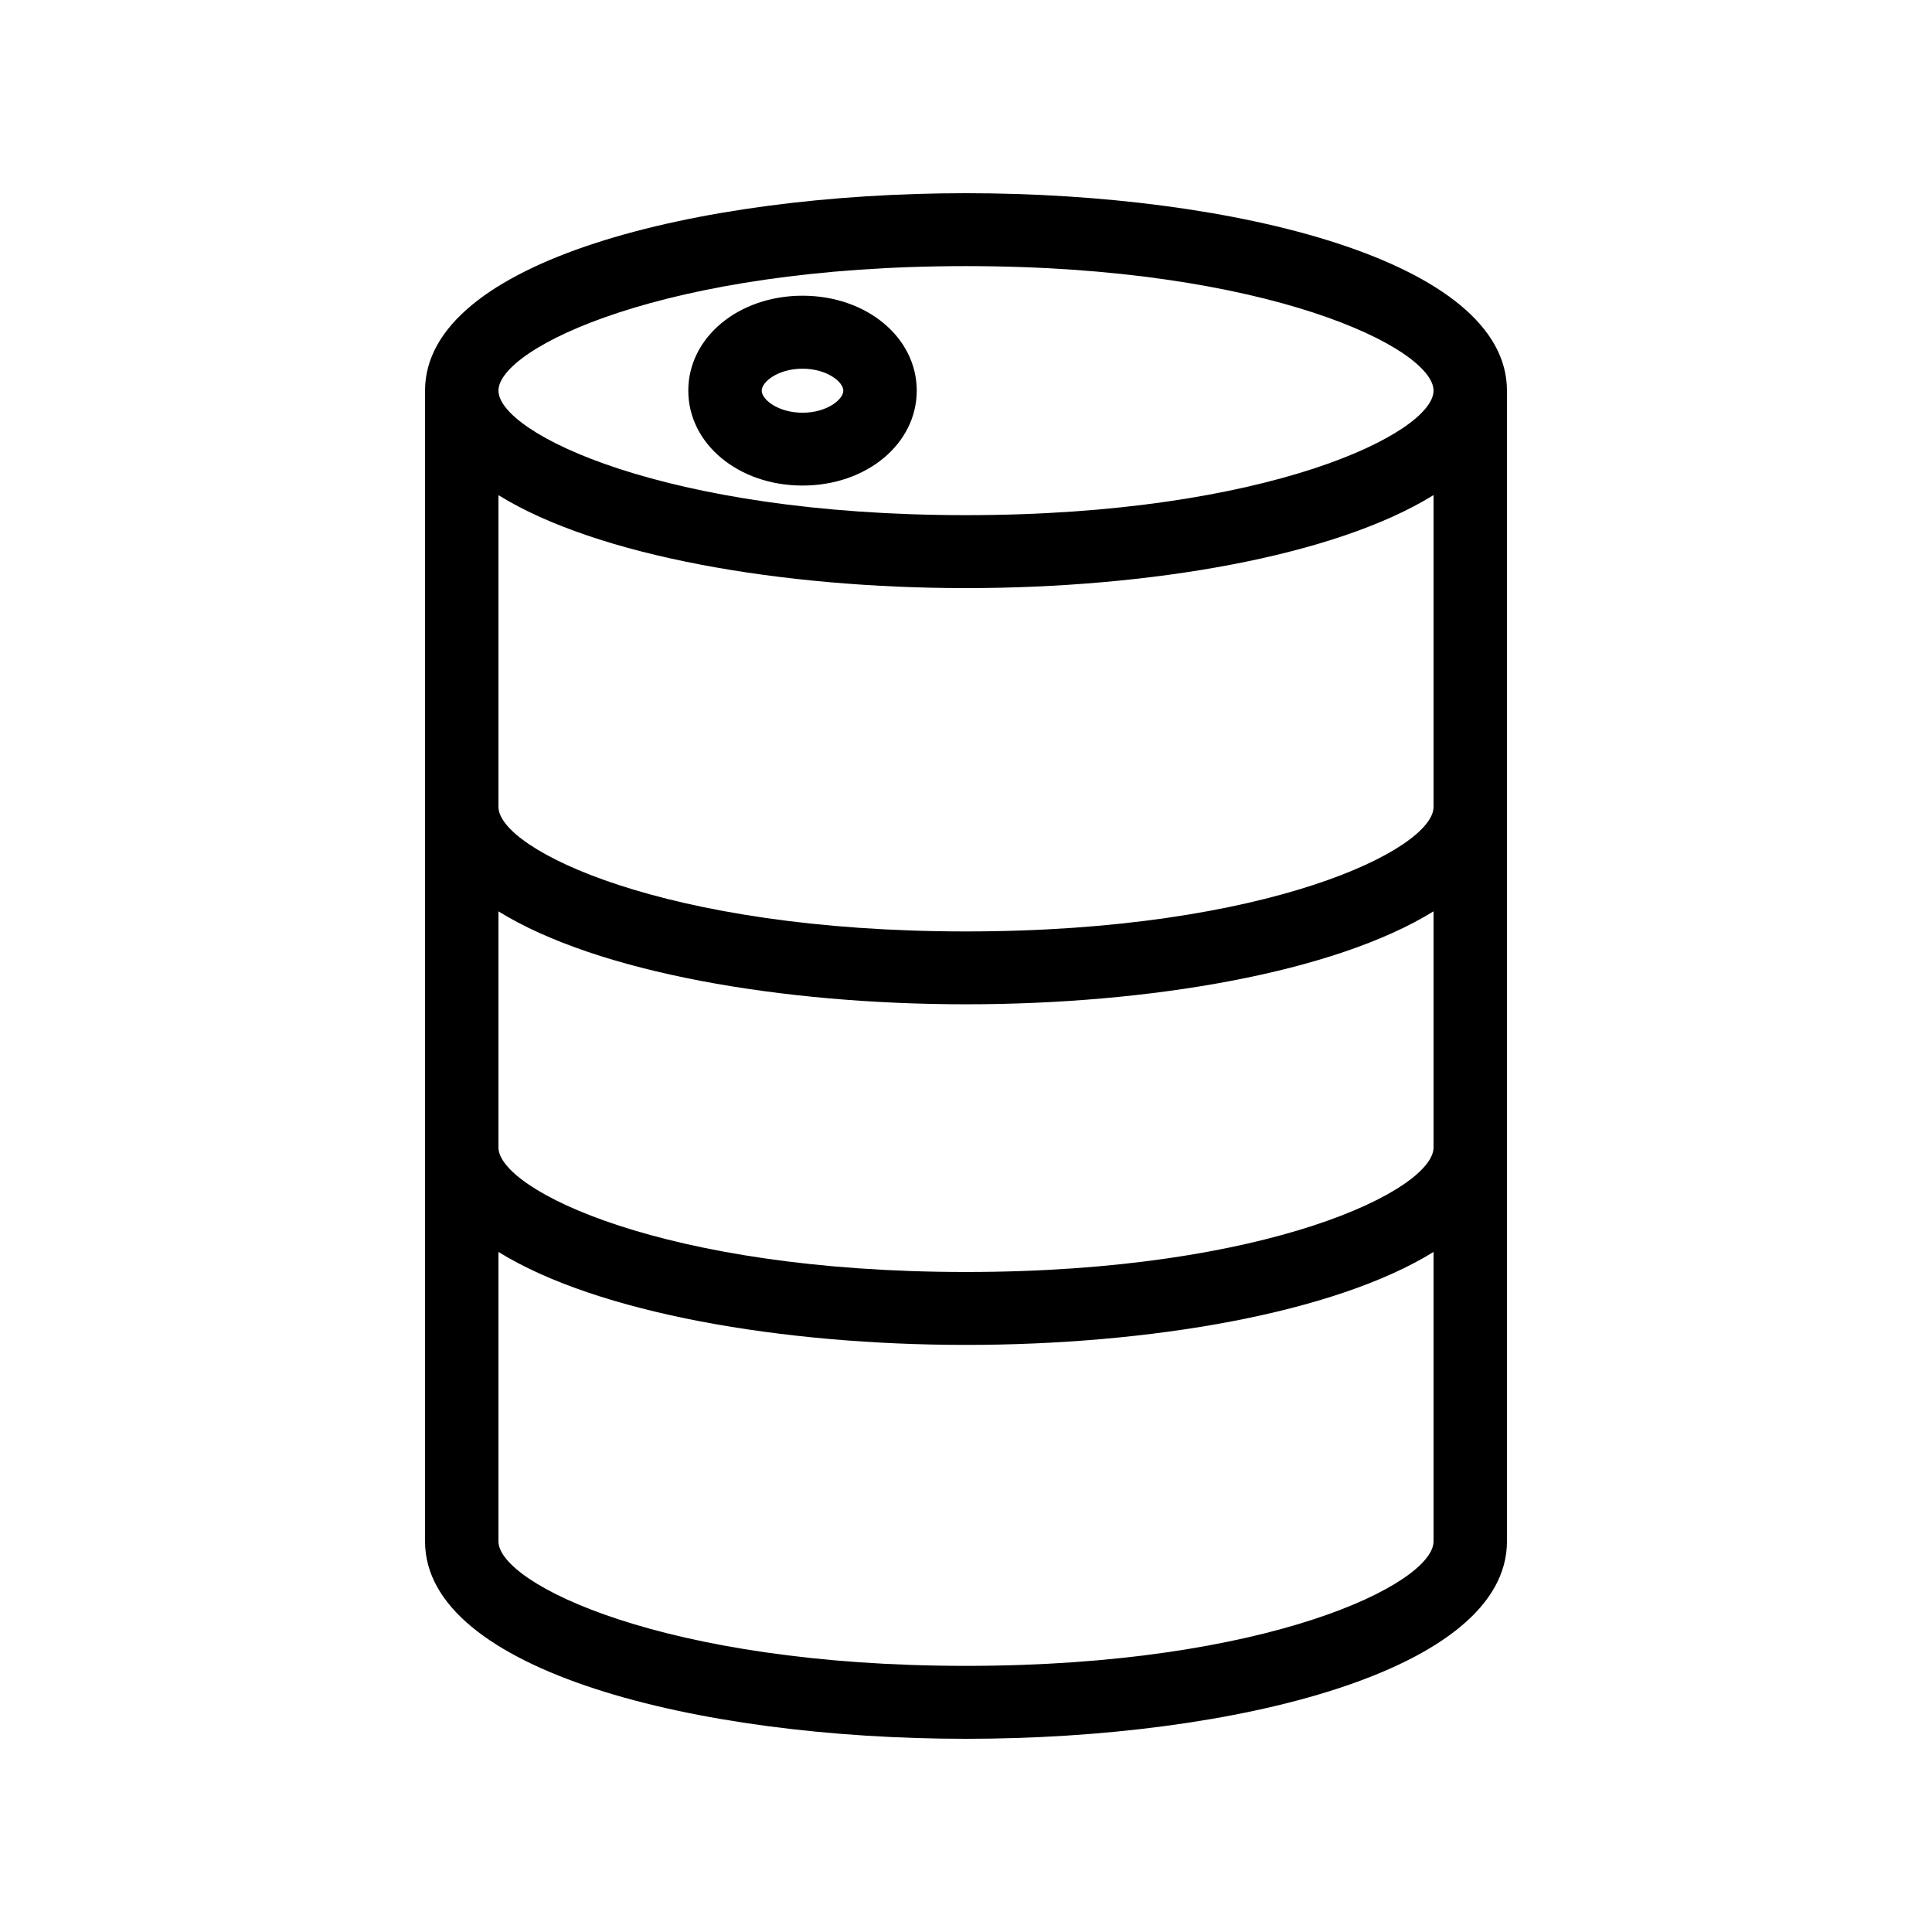
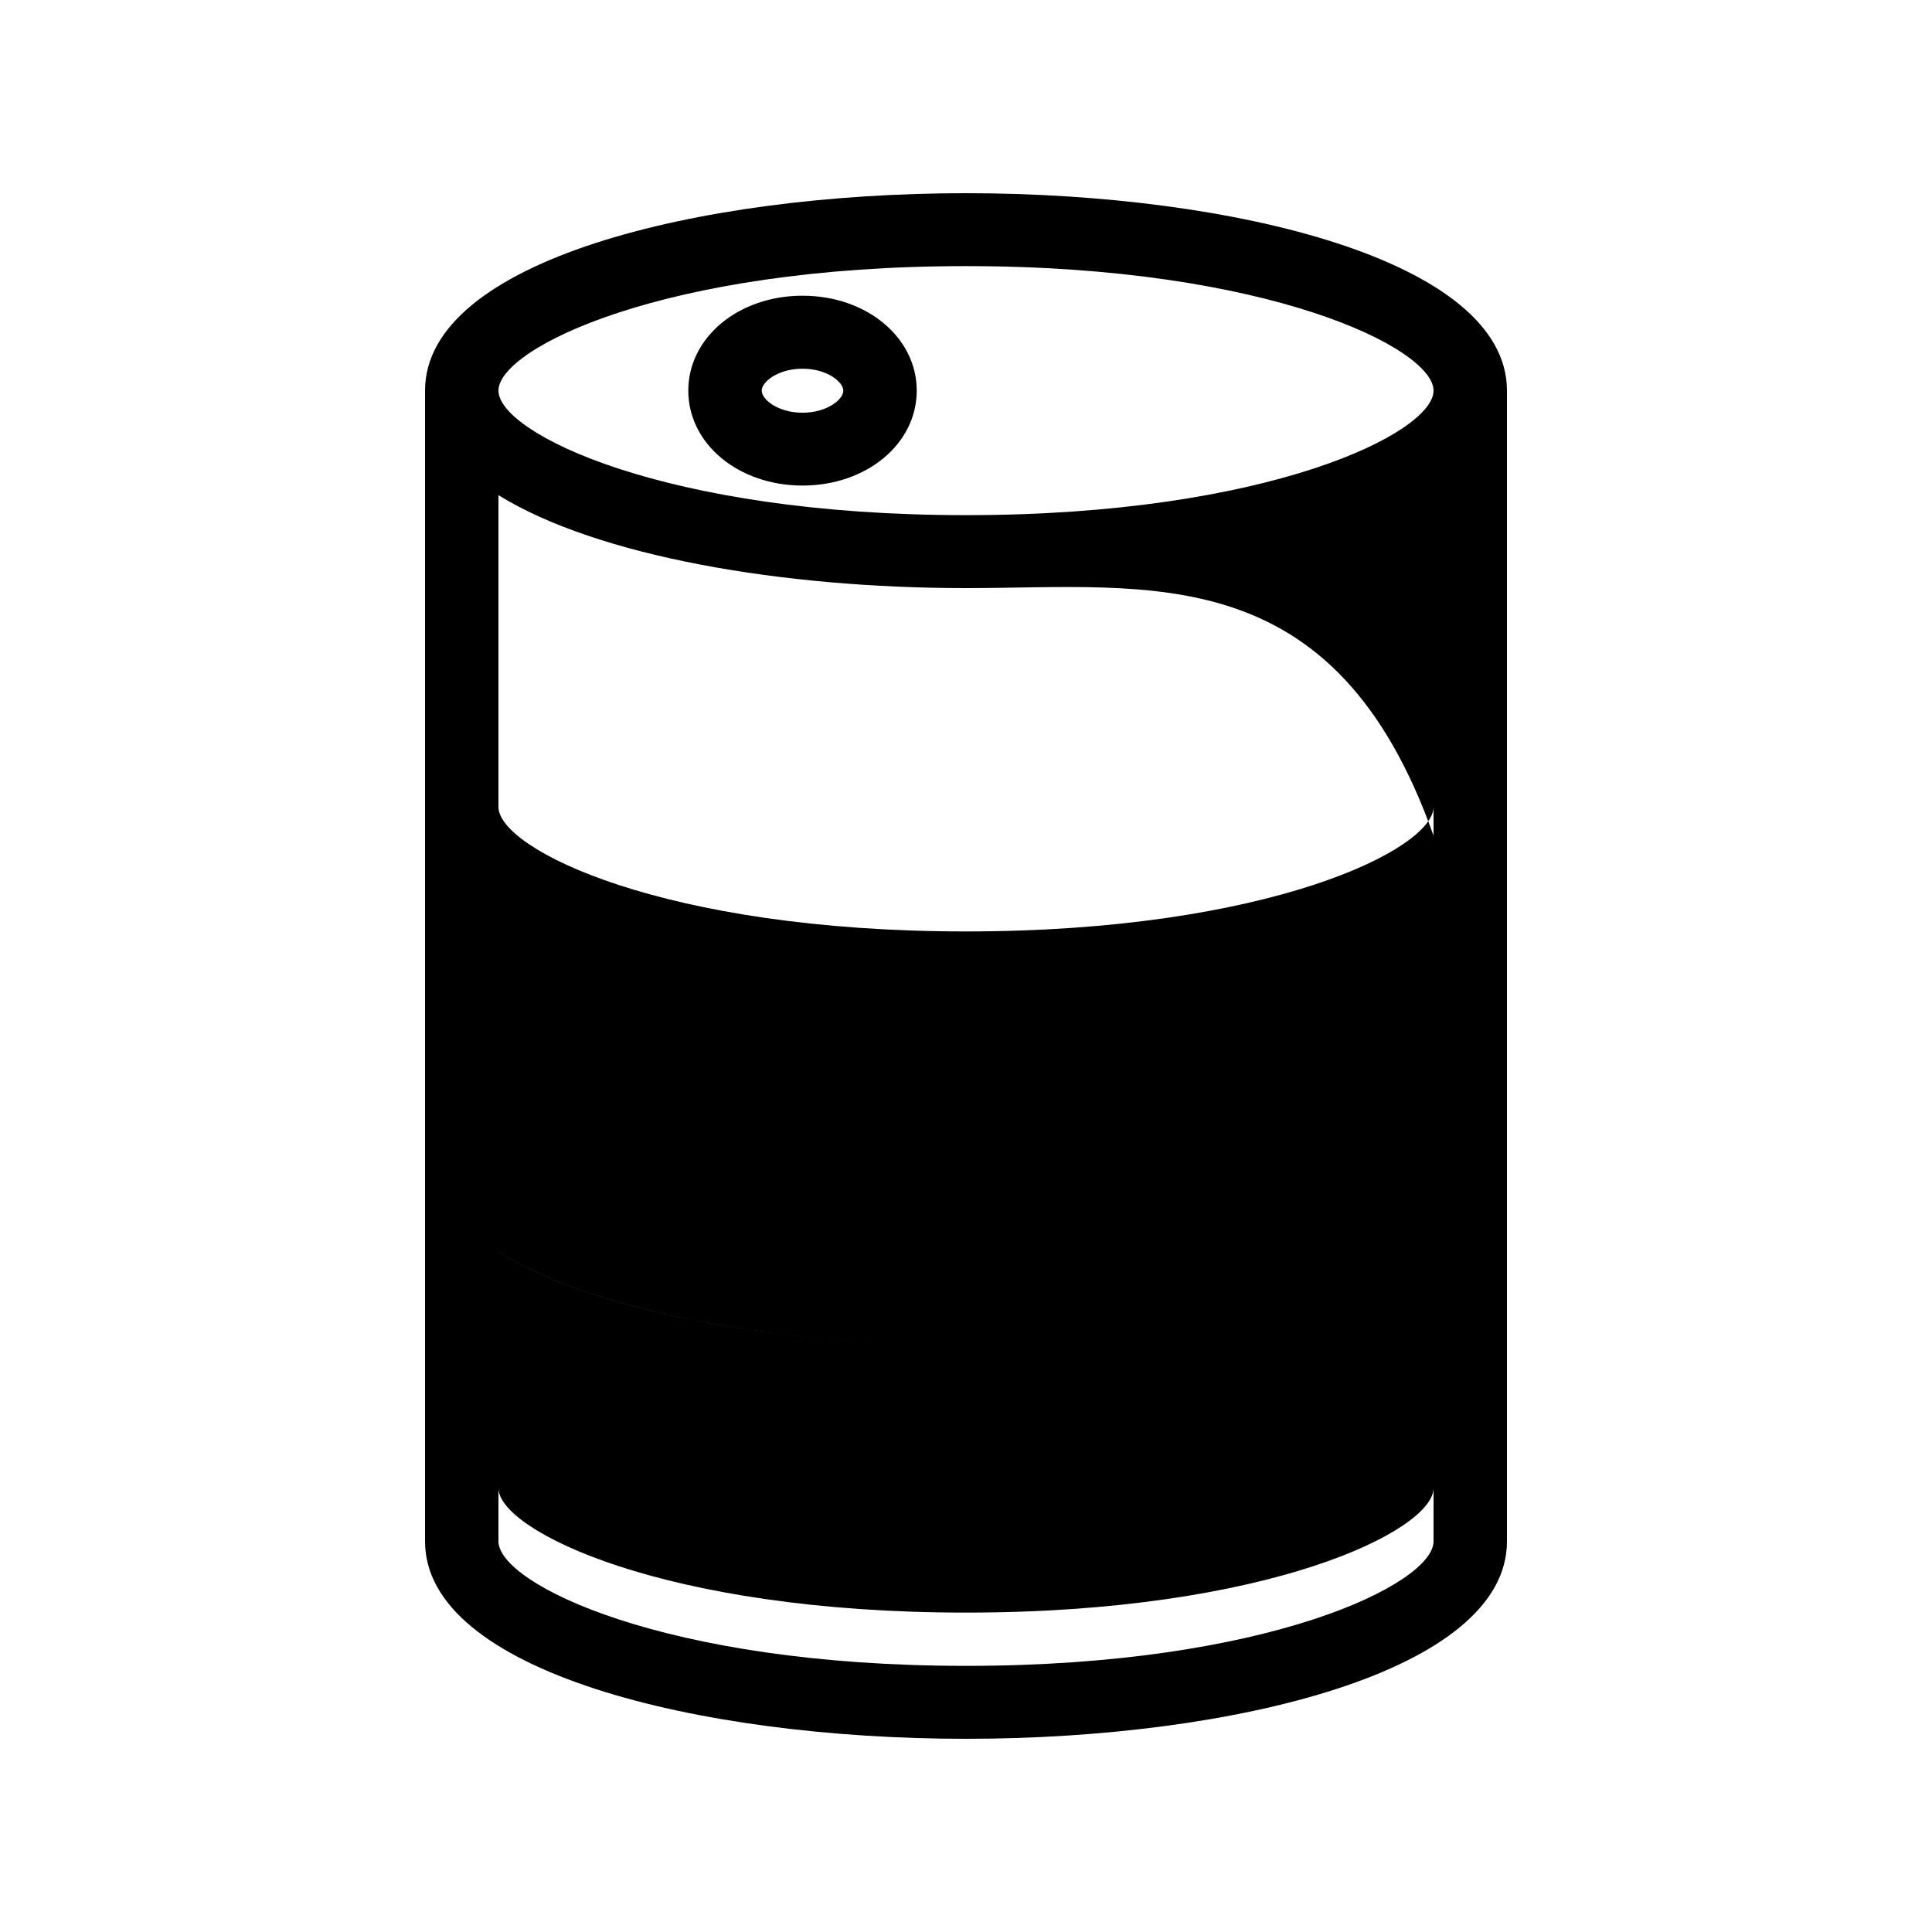
<svg xmlns="http://www.w3.org/2000/svg" width="100" height="100">
-   <path d="M50 10c13.914 0 28 3.51 28 10.22v59.56C78 86.49 63.914 90 50 90s-28-3.51-28-10.22V20.22C22 13.51 36.086 10 50 10zm24.2 54.8c-5.124 3.173-14.7 4.812-24.2 4.812S30.923 67.973 25.8 64.8V79.78c0 2.186 8.544 6.445 24.2 6.445 15.657 0 24.2-4.259 24.2-6.445zm0-17.63c-5.124 3.173-14.7 4.812-24.2 4.812s-19.077-1.636-24.2-4.81v12.22c0 2.187 8.544 6.446 24.2 6.446 15.66 0 24.2-4.256 24.2-6.445zm0-21.544C69.076 28.8 59.5 30.44 50 30.44s-19.077-1.639-24.2-4.81v16.136c0 2.186 8.544 6.445 24.2 6.445 15.66 0 24.2-4.259 24.2-6.445zM50 13.774c-15.657 0-24.2 4.259-24.2 6.445s8.544 6.445 24.2 6.445c15.66 0 24.2-4.259 24.2-6.445s-8.544-6.445-24.2-6.445zm-8.462 1.532c3.316 0 5.912 2.158 5.912 4.913 0 2.756-2.596 4.913-5.912 4.913-3.315 0-5.912-2.157-5.912-4.913 0-2.755 2.597-4.913 5.912-4.913zm0 3.778c-1.27 0-2.112.682-2.112 1.138 0 .453.842 1.14 2.112 1.14s2.112-.687 2.112-1.14c0-.452-.842-1.138-2.112-1.138z" fill-rule="evenodd" />
+   <path d="M50 10c13.914 0 28 3.51 28 10.22v59.56C78 86.49 63.914 90 50 90s-28-3.51-28-10.22V20.22C22 13.51 36.086 10 50 10zm24.2 54.8c-5.124 3.173-14.7 4.812-24.2 4.812S30.923 67.973 25.8 64.8V79.78c0 2.186 8.544 6.445 24.2 6.445 15.657 0 24.2-4.259 24.2-6.445zc-5.124 3.173-14.7 4.812-24.2 4.812s-19.077-1.636-24.2-4.81v12.22c0 2.187 8.544 6.446 24.2 6.446 15.66 0 24.2-4.256 24.2-6.445zm0-21.544C69.076 28.8 59.5 30.44 50 30.44s-19.077-1.639-24.2-4.81v16.136c0 2.186 8.544 6.445 24.2 6.445 15.66 0 24.2-4.259 24.2-6.445zM50 13.774c-15.657 0-24.2 4.259-24.2 6.445s8.544 6.445 24.2 6.445c15.66 0 24.2-4.259 24.2-6.445s-8.544-6.445-24.2-6.445zm-8.462 1.532c3.316 0 5.912 2.158 5.912 4.913 0 2.756-2.596 4.913-5.912 4.913-3.315 0-5.912-2.157-5.912-4.913 0-2.755 2.597-4.913 5.912-4.913zm0 3.778c-1.27 0-2.112.682-2.112 1.138 0 .453.842 1.14 2.112 1.14s2.112-.687 2.112-1.14c0-.452-.842-1.138-2.112-1.138z" fill-rule="evenodd" />
</svg>